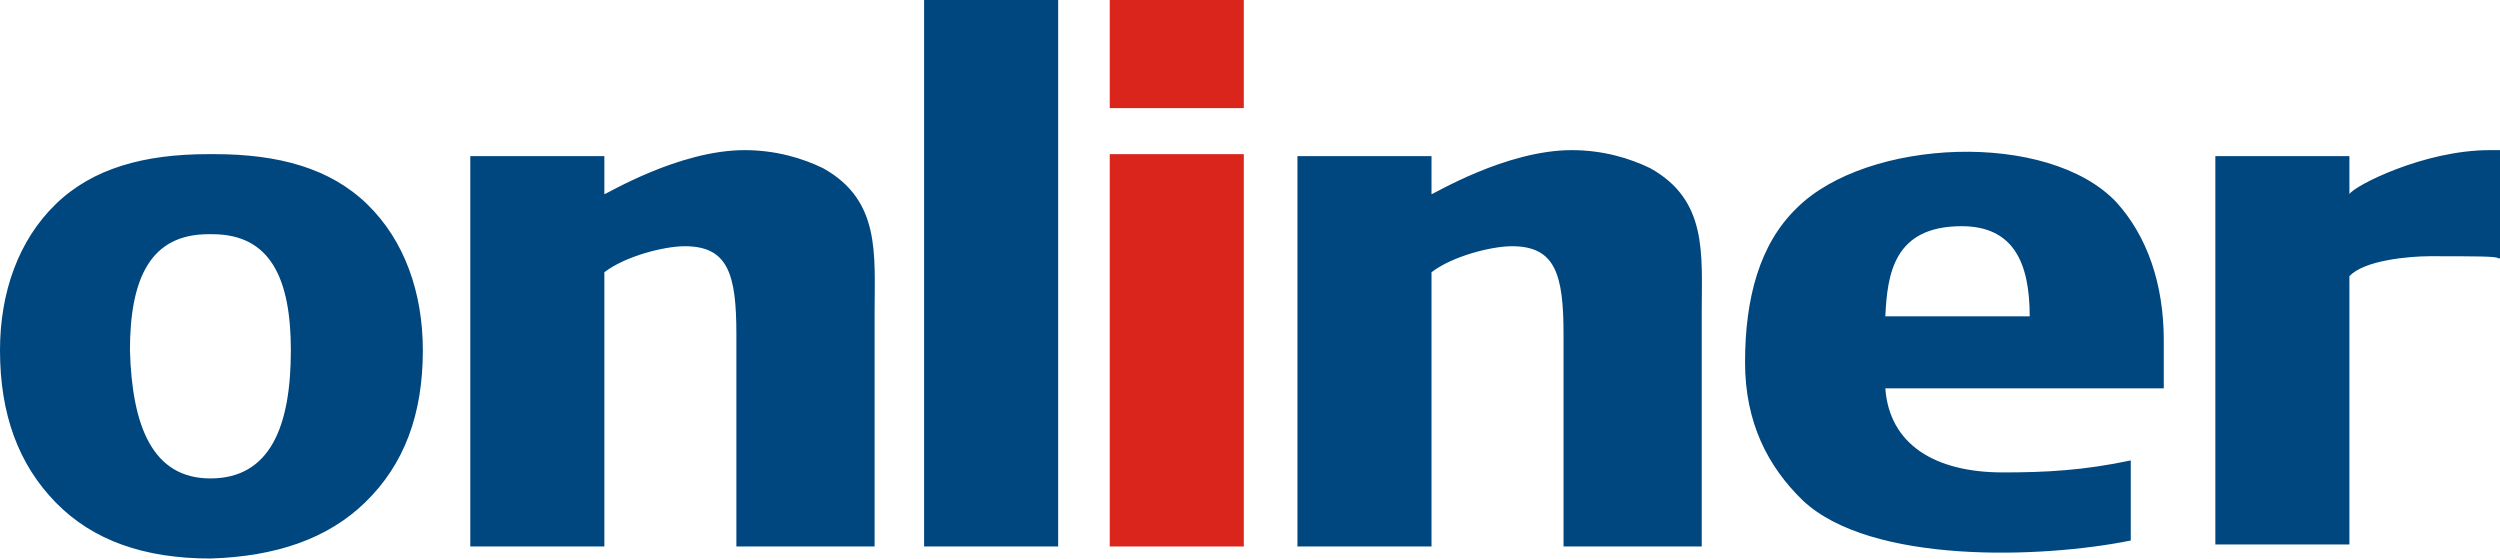
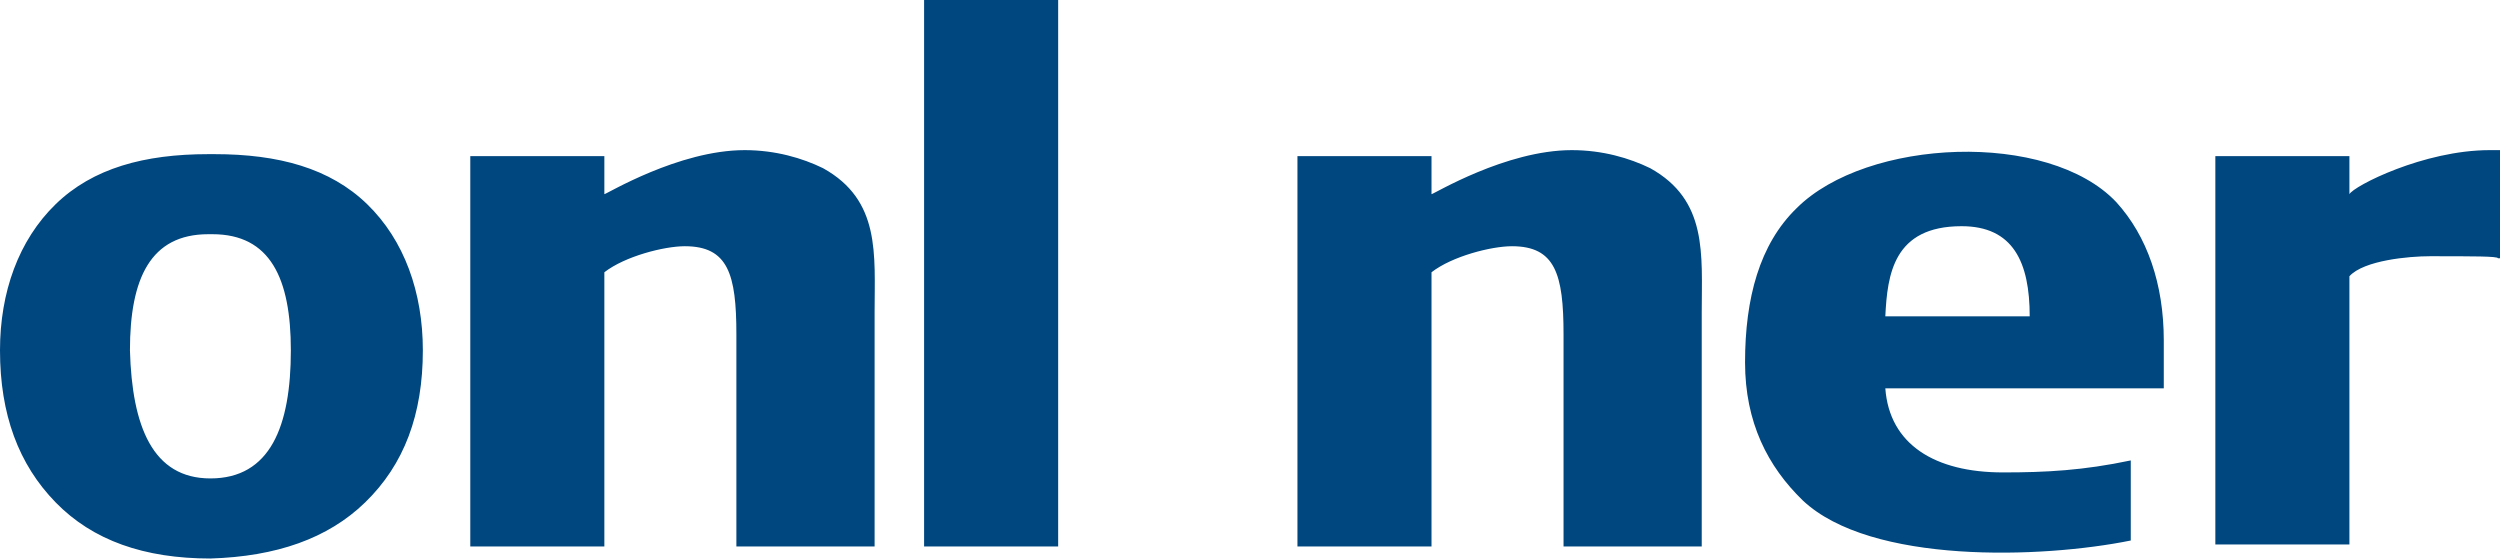
<svg xmlns="http://www.w3.org/2000/svg" width="94" height="21" viewBox="0 0 94 21" fill="none">
-   <path d="M46.767 20.548H41.726V5.796H46.767V20.548ZM46.767 4.065H41.726V0H46.767V4.065Z" fill="#DA251D" />
  <path d="M93.922 9.71C93.922 9.634 92.992 9.634 91.363 9.634C90.588 9.634 88.881 9.785 88.338 10.387V12.269V20.473H83.297V5.871H88.338V7.301C88.493 7 91.13 5.645 93.612 5.645C93.767 5.645 93.845 5.645 94 5.645V9.71H93.922ZM7.911 5.796C7.988 5.796 7.988 5.796 8.066 5.796C10.47 5.796 12.409 6.323 13.805 7.677C15.201 9.032 15.899 10.989 15.899 13.172C15.899 15.581 15.201 17.462 13.728 18.892C12.332 20.247 10.393 20.925 7.911 21C5.429 21 3.49 20.323 2.094 18.892C0.698 17.462 0 15.581 0 13.172C0 10.989 0.698 9.032 2.094 7.677C3.49 6.323 5.429 5.796 7.833 5.796H7.911ZM7.911 17.989C7.988 17.989 7.988 17.989 7.911 17.989C10.16 17.989 10.936 16.032 10.936 13.172C10.936 10.462 10.16 8.806 7.988 8.806C7.988 8.806 7.988 8.806 7.911 8.806C7.911 8.806 7.911 8.806 7.833 8.806C5.662 8.806 4.886 10.462 4.886 13.172C4.964 16.032 5.739 17.989 7.911 17.989ZM32.807 20.548H27.688V12.57C27.688 10.312 27.378 9.258 25.749 9.258C24.974 9.258 23.5 9.634 22.724 10.237V12.344V20.548H17.683V5.871H22.724V7.301C22.802 7.301 25.517 5.645 27.998 5.645C29.162 5.645 30.17 5.946 30.945 6.323C33.117 7.527 32.885 9.559 32.885 11.742V20.548H32.807ZM39.787 20.548H34.746V0H39.787V20.548ZM63.908 20.548H58.789V12.57C58.789 10.312 58.479 9.258 56.85 9.258C56.074 9.258 54.601 9.634 53.825 10.237V12.344V20.548H48.784V5.871H53.825V7.301C53.903 7.301 56.617 5.645 59.099 5.645C60.262 5.645 61.271 5.946 62.046 6.323C64.218 7.527 63.985 9.559 63.985 11.742V20.548H63.908ZM81.358 14.602H70.888C71.043 16.71 72.749 17.763 75.309 17.763C76.937 17.763 78.333 17.688 80.117 17.312V20.323C76.782 21 70.345 21.226 67.785 18.817C66.467 17.538 65.614 15.882 65.614 13.624C65.614 11.215 66.157 9.183 67.553 7.828C70.19 5.194 77.015 4.892 79.574 7.602C80.738 8.882 81.358 10.688 81.358 12.796V14.602ZM76.317 11.893C76.317 9.86 75.696 8.505 73.757 8.505C71.198 8.505 70.965 10.312 70.888 11.893H76.317Z" fill="#00467F" />
</svg>